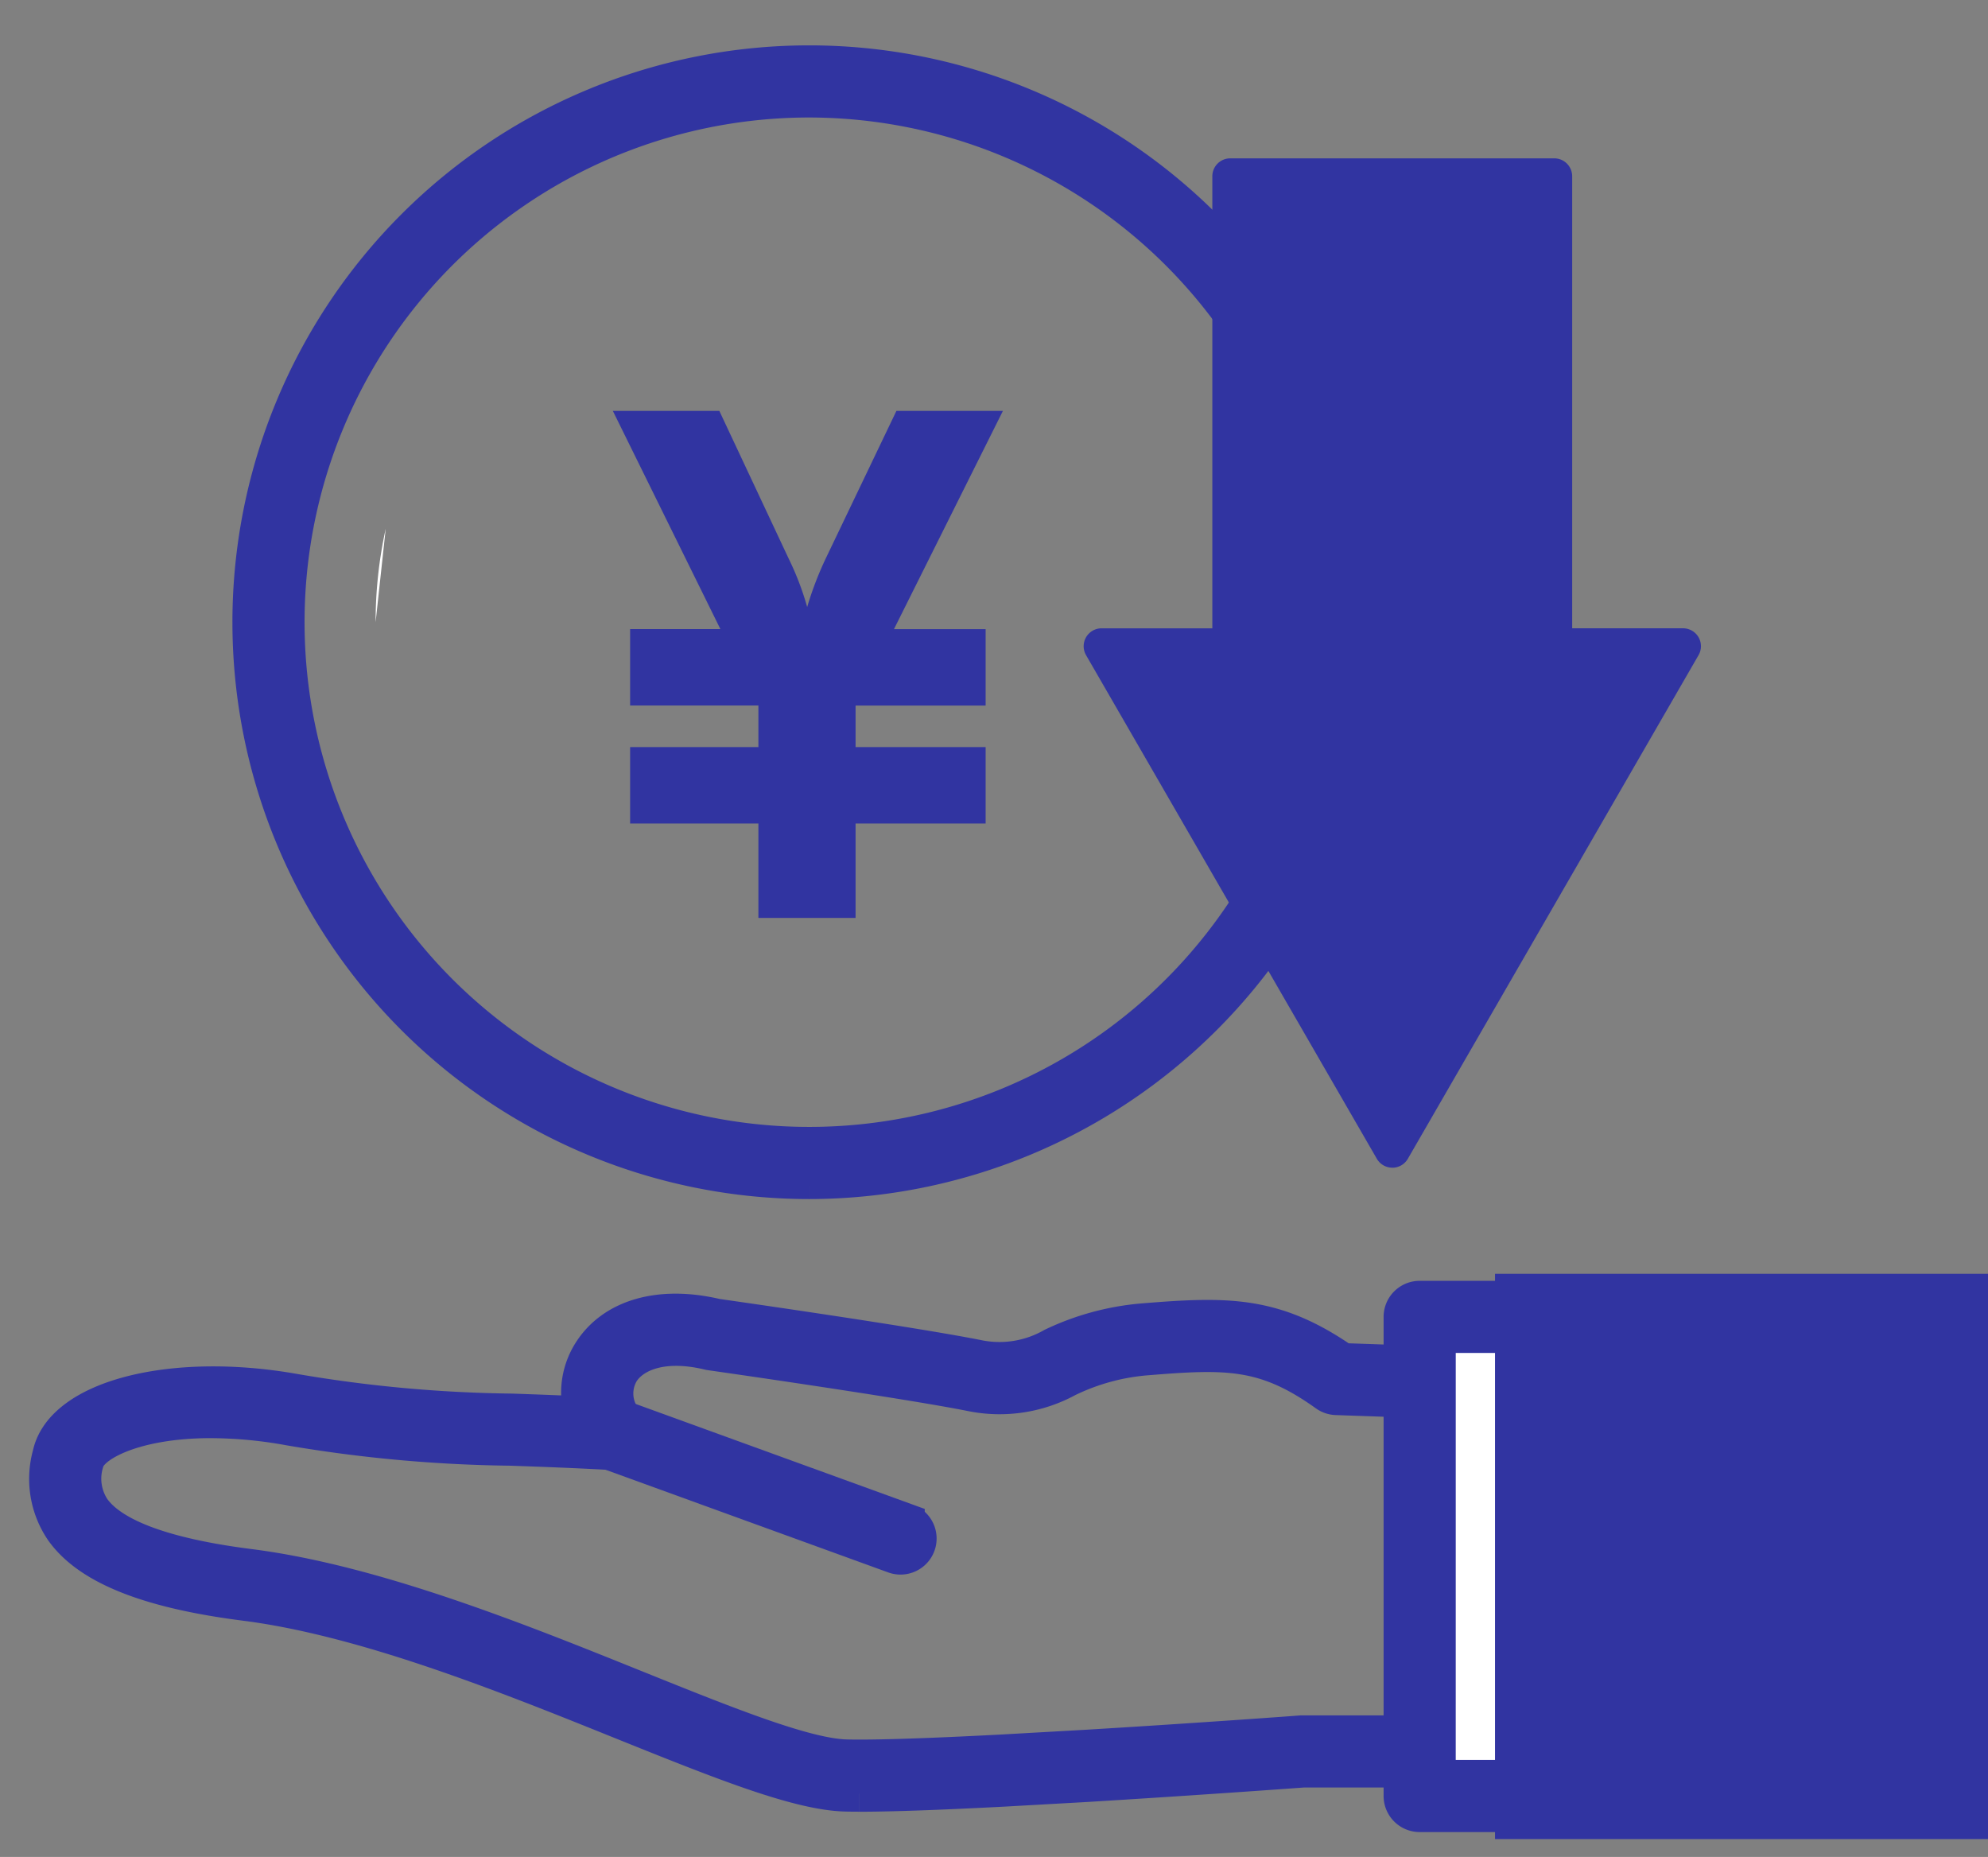
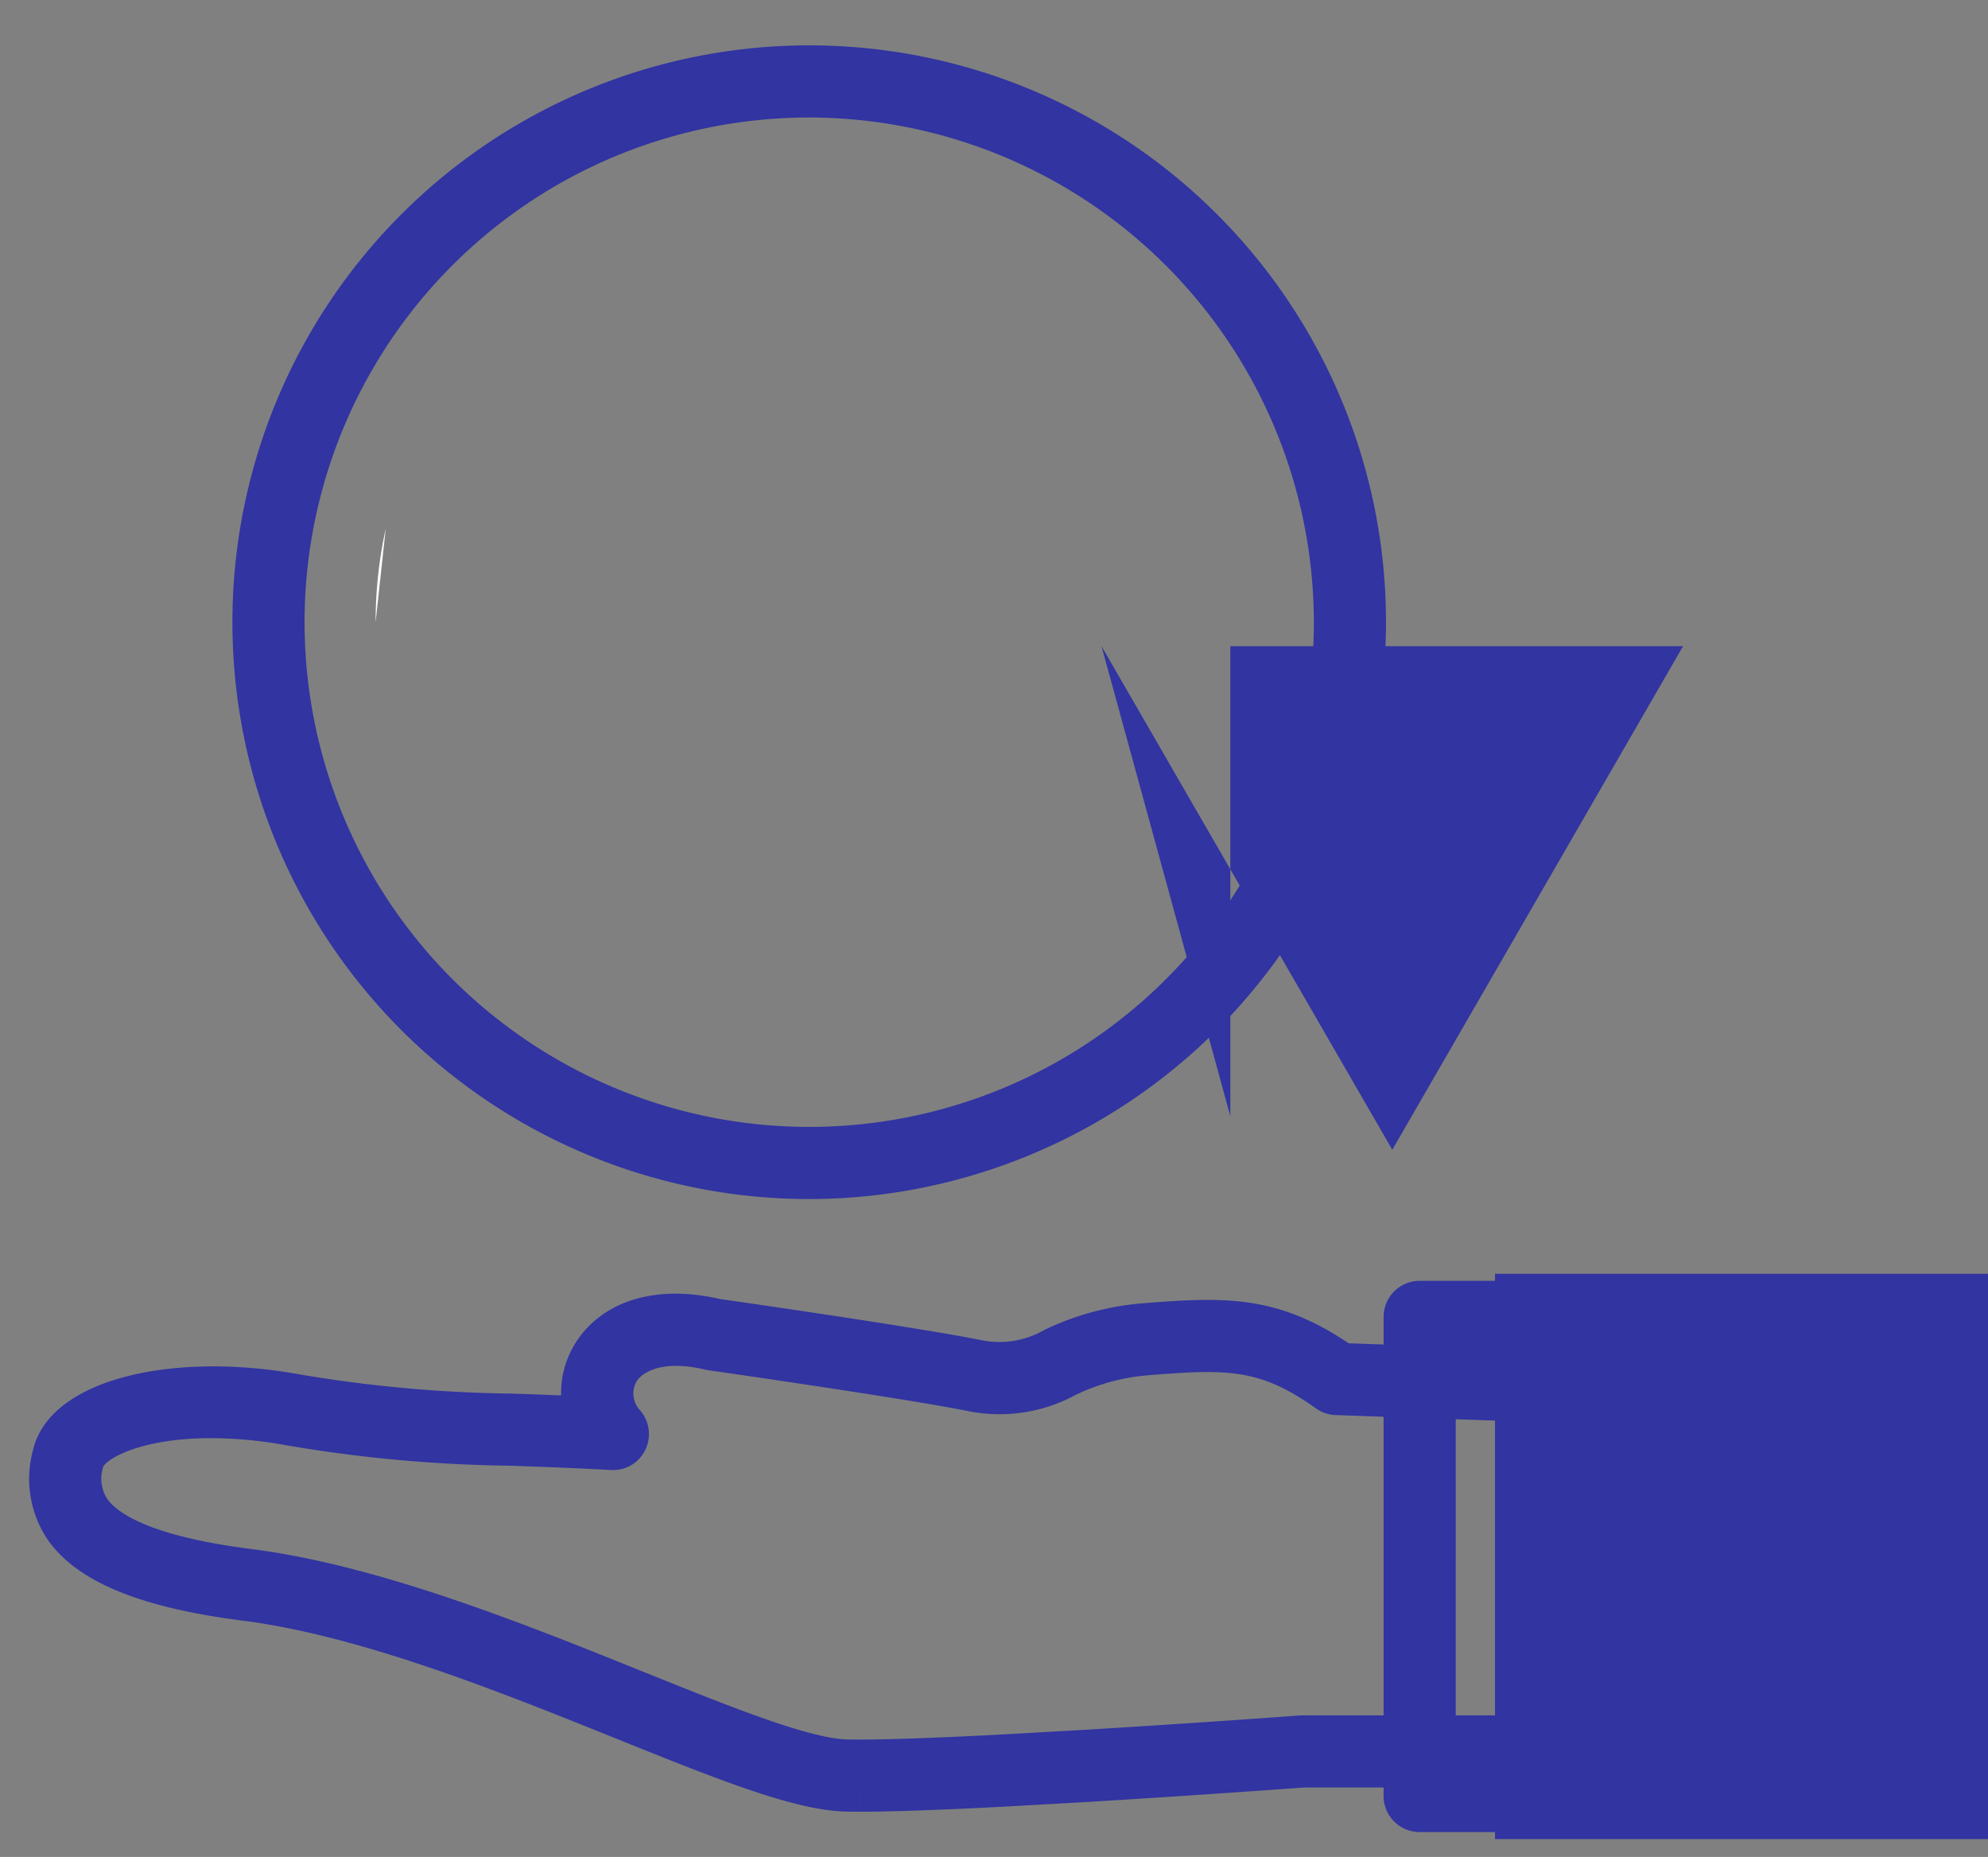
<svg xmlns="http://www.w3.org/2000/svg" width="109.491" height="102.263" viewBox="0 0 109.491 102.263">
  <rect x="0" y="0" width="109.491" height="102.263" fill="#808080" stroke="none" />
  <defs>
    <clipPath id="clip-path">
      <rect id="長方形_2022" data-name="長方形 2022" width="109.491" height="102.263" fill="none" />
    </clipPath>
  </defs>
  <g id="グループ_1863" data-name="グループ 1863" transform="translate(3 4)">
    <g id="グループ_1862" data-name="グループ 1862" transform="translate(-3 -4)" clip-path="url(#clip-path)">
      <path id="パス_8354" data-name="パス 8354" d="M80.538,31.482A29.781,29.781,0,1,1,50.758,1.7,29.78,29.78,0,0,1,80.538,31.482" transform="translate(-6.189 2.783)" fill="none" />
      <path id="パス_8355" data-name="パス 8355" d="M50.043,61.534A30.767,30.767,0,1,1,80.809,30.766,30.8,30.8,0,0,1,50.043,61.534m0-59.561A28.794,28.794,0,1,0,78.836,30.766,28.826,28.826,0,0,0,50.043,1.973" transform="translate(-5.474 3.498)" fill="#3134a1" stroke="#3134a1" stroke-width="2" />
      <path id="パス_8356" data-name="パス 8356" d="M57.84,144.274c6.188-.371,12-.8,12-.8H83.619v-20.1l-11.9-.415c-3.6-2.576-5.947-2.56-10.613-2.18s-5.546,2.752-9.3,2-14.443-2.272-14.443-2.272c-5.575-1.339-7.736,2.8-5.512,5.482-7.438-.412-11.1-.165-17.681-1.342-6.8-1.217-11.841.474-12.321,2.687-.563,2.6.121,5.724,9.864,6.964,12.111,1.541,27.479,10.38,32.995,10.5,1.762.038,4.964-.084,8.506-.267Z" transform="translate(1.91 -47.023)" fill="none" />
      <path id="パス_8357" data-name="パス 8357" d="M44.695,145.079q-.4,0-.729-.008c-2.622-.056-6.9-1.78-12.327-3.964-6.3-2.539-14.147-5.7-20.772-6.541-5.315-.677-8.594-1.988-10.023-4.01a4.986,4.986,0,0,1-.68-4.141c.674-3.11,6.713-4.657,13.459-3.448a75.812,75.812,0,0,0,11.945,1.087c1.175.041,2.463.087,3.887.153a4.148,4.148,0,0,1,.452-3.389c1.232-1.979,3.817-2.722,6.92-1.991.859.122,10.8,1.544,14.453,2.275a5.925,5.925,0,0,0,4.076-.666,14.272,14.272,0,0,1,4.954-1.35c4.6-.374,7.224-.447,11.021,2.188l11.61.4a.987.987,0,0,1,.952.986v20.1a.986.986,0,0,1-.986.986H69.166c-.5.037-6.108.444-11.98.8h0l-4.635.26c-3.542.183-6.176.275-7.853.275M9,124.507c-4.22,0-6.688,1.312-6.907,2.326a3.053,3.053,0,0,0,.363,2.585c1.077,1.524,3.991,2.6,8.662,3.192,6.877.875,14.852,4.087,21.26,6.669,5.028,2.025,9.37,3.773,11.632,3.821,1.544.035,4.379-.056,8.434-.266l4.627-.26c6.111-.365,11.931-.792,11.988-.8l.072,0h12.79V123.617l-10.951-.38a.985.985,0,0,1-.539-.184c-3.385-2.422-5.5-2.363-9.96-2a12.212,12.212,0,0,0-4.326,1.192,7.773,7.773,0,0,1-5.252.792c-3.687-.738-14.282-2.248-14.388-2.263a.838.838,0,0,1-.092-.018c-2.655-.636-4.238.153-4.832,1.105a2.343,2.343,0,0,0,.309,2.789.988.988,0,0,1,.121,1.074.963.963,0,0,1-.936.54c-2.11-.117-3.951-.182-5.576-.239a77.312,77.312,0,0,1-12.223-1.117,24.346,24.346,0,0,0-4.276-.4" transform="translate(2.624 -46.309)" fill="#3134a1" stroke="#3134a1" stroke-width="2" />
-       <rect id="長方形_2021" data-name="長方形 2021" width="24.688" height="26.383" transform="translate(78.19 72.521)" fill="#fff" />
      <path id="パス_8358" data-name="パス 8358" d="M154.288,145.686H129.6a.986.986,0,0,1-.986-.986V118.316a.987.987,0,0,1,.986-.986h24.687a.986.986,0,0,1,.986.986V144.7a.986.986,0,0,1-.986.986m-23.7-1.973H153.3V119.3H130.588Z" transform="translate(-51.411 -45.795)" fill="#3134a1" stroke="#3134a1" stroke-width="2" />
      <path id="パス_8359" data-name="パス 8359" d="M204.851,146.068h-67.38V114.94h67.38" transform="translate(-55.132 -44.791)" fill="#3134a1" />
      <path id="パス_8360" data-name="パス 8360" d="M204.136,146.34h-67.38a.986.986,0,0,1-.986-.986V114.225a.986.986,0,0,1,.986-.986h67.38v1.973H137.743v29.155h66.393Z" transform="translate(-54.417 -44.077)" fill="none" />
-       <line id="線_1" data-name="線 1" x2="15.843" y2="5.754" transform="translate(33.752 78.971)" fill="#fff" />
-       <path id="パス_8361" data-name="パス 8361" d="M68.811,136.181a.982.982,0,0,1-.337-.06L52.63,130.367a.987.987,0,0,1,.674-1.854l15.843,5.754a.986.986,0,0,1-.337,1.914" transform="translate(-19.215 -50.469)" fill="#3134a1" stroke="#3134a1" stroke-width="2" />
      <path id="パス_8363" data-name="パス 8363" d="M31.151,49.323a23.947,23.947,0,0,1,.558-5.157" transform="translate(-10.464 -15.057)" fill="#fff" />
-       <path id="パス_8365" data-name="パス 8365" d="M100.1,36.587l16.014,27.731,16.012-27.731h-7.092V10.707H107.193v25.88Z" transform="translate(-39.432 -1)" fill="#3134a1" />
-       <path id="パス_8366" data-name="パス 8366" d="M115.4,64.59a.987.987,0,0,1-.854-.493L98.533,36.366a.986.986,0,0,1,.854-1.479h6.1V9.992a.987.987,0,0,1,.986-.986H124.32a.987.987,0,0,1,.986.986V34.886h6.106a.986.986,0,0,1,.854,1.479L116.255,64.1a.987.987,0,0,1-.854.493M101.1,36.859l14.3,24.772,14.3-24.772H124.32a.986.986,0,0,1-.986-.986V10.979H107.465V35.873a.986.986,0,0,1-.986.986Z" transform="translate(-38.717 -0.286)" fill="#3134a1" />
-       <path id="パス_8367" data-name="パス 8367" d="M64.159,58.907H57.093V54.7h7.066V52.412H57.093V48.2h4.971L56.141,36.185h5.866L65.816,44.3a15.79,15.79,0,0,1,1.029,2.686A18.392,18.392,0,0,1,67.874,44.3l3.885-8.113h5.866l-6,12.018h5.048v4.21H69.511V54.7h7.162v4.209H69.511v5.2H64.159Z" transform="translate(-22.389 -13.558)" fill="#3134a1" />
+       <path id="パス_8365" data-name="パス 8365" d="M100.1,36.587l16.014,27.731,16.012-27.731h-7.092H107.193v25.88Z" transform="translate(-39.432 -1)" fill="#3134a1" />
    </g>
  </g>
</svg>